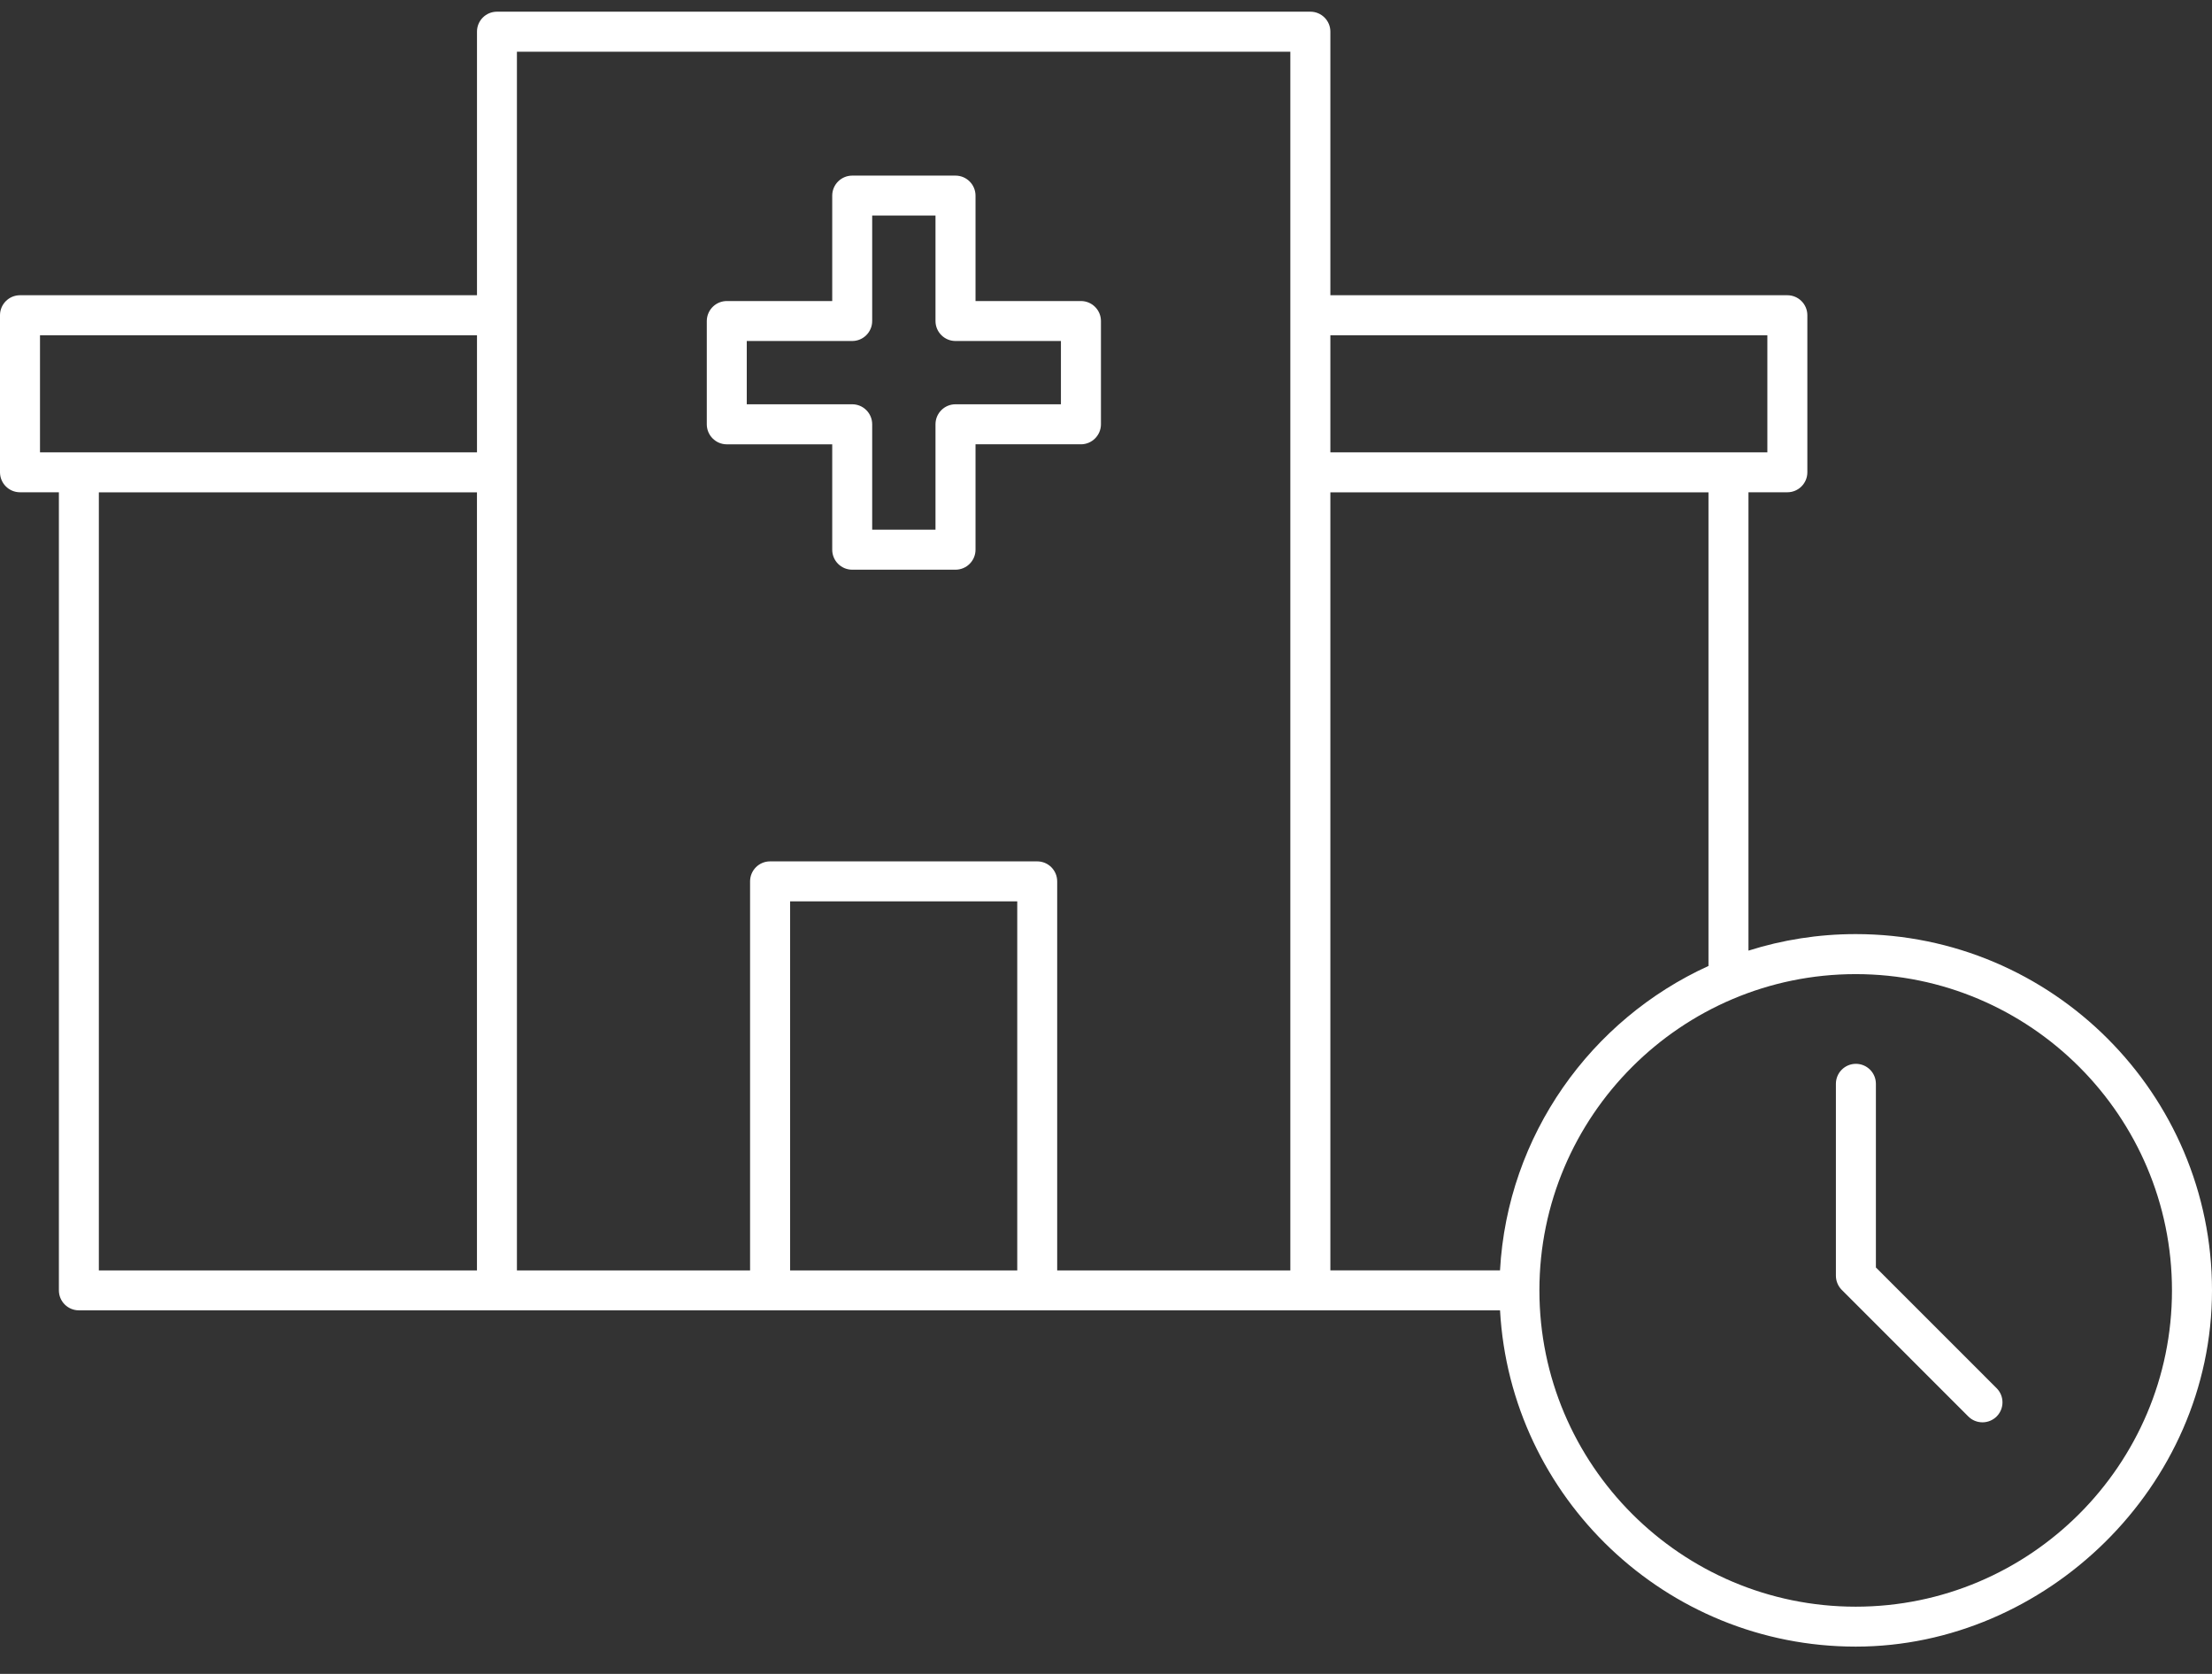
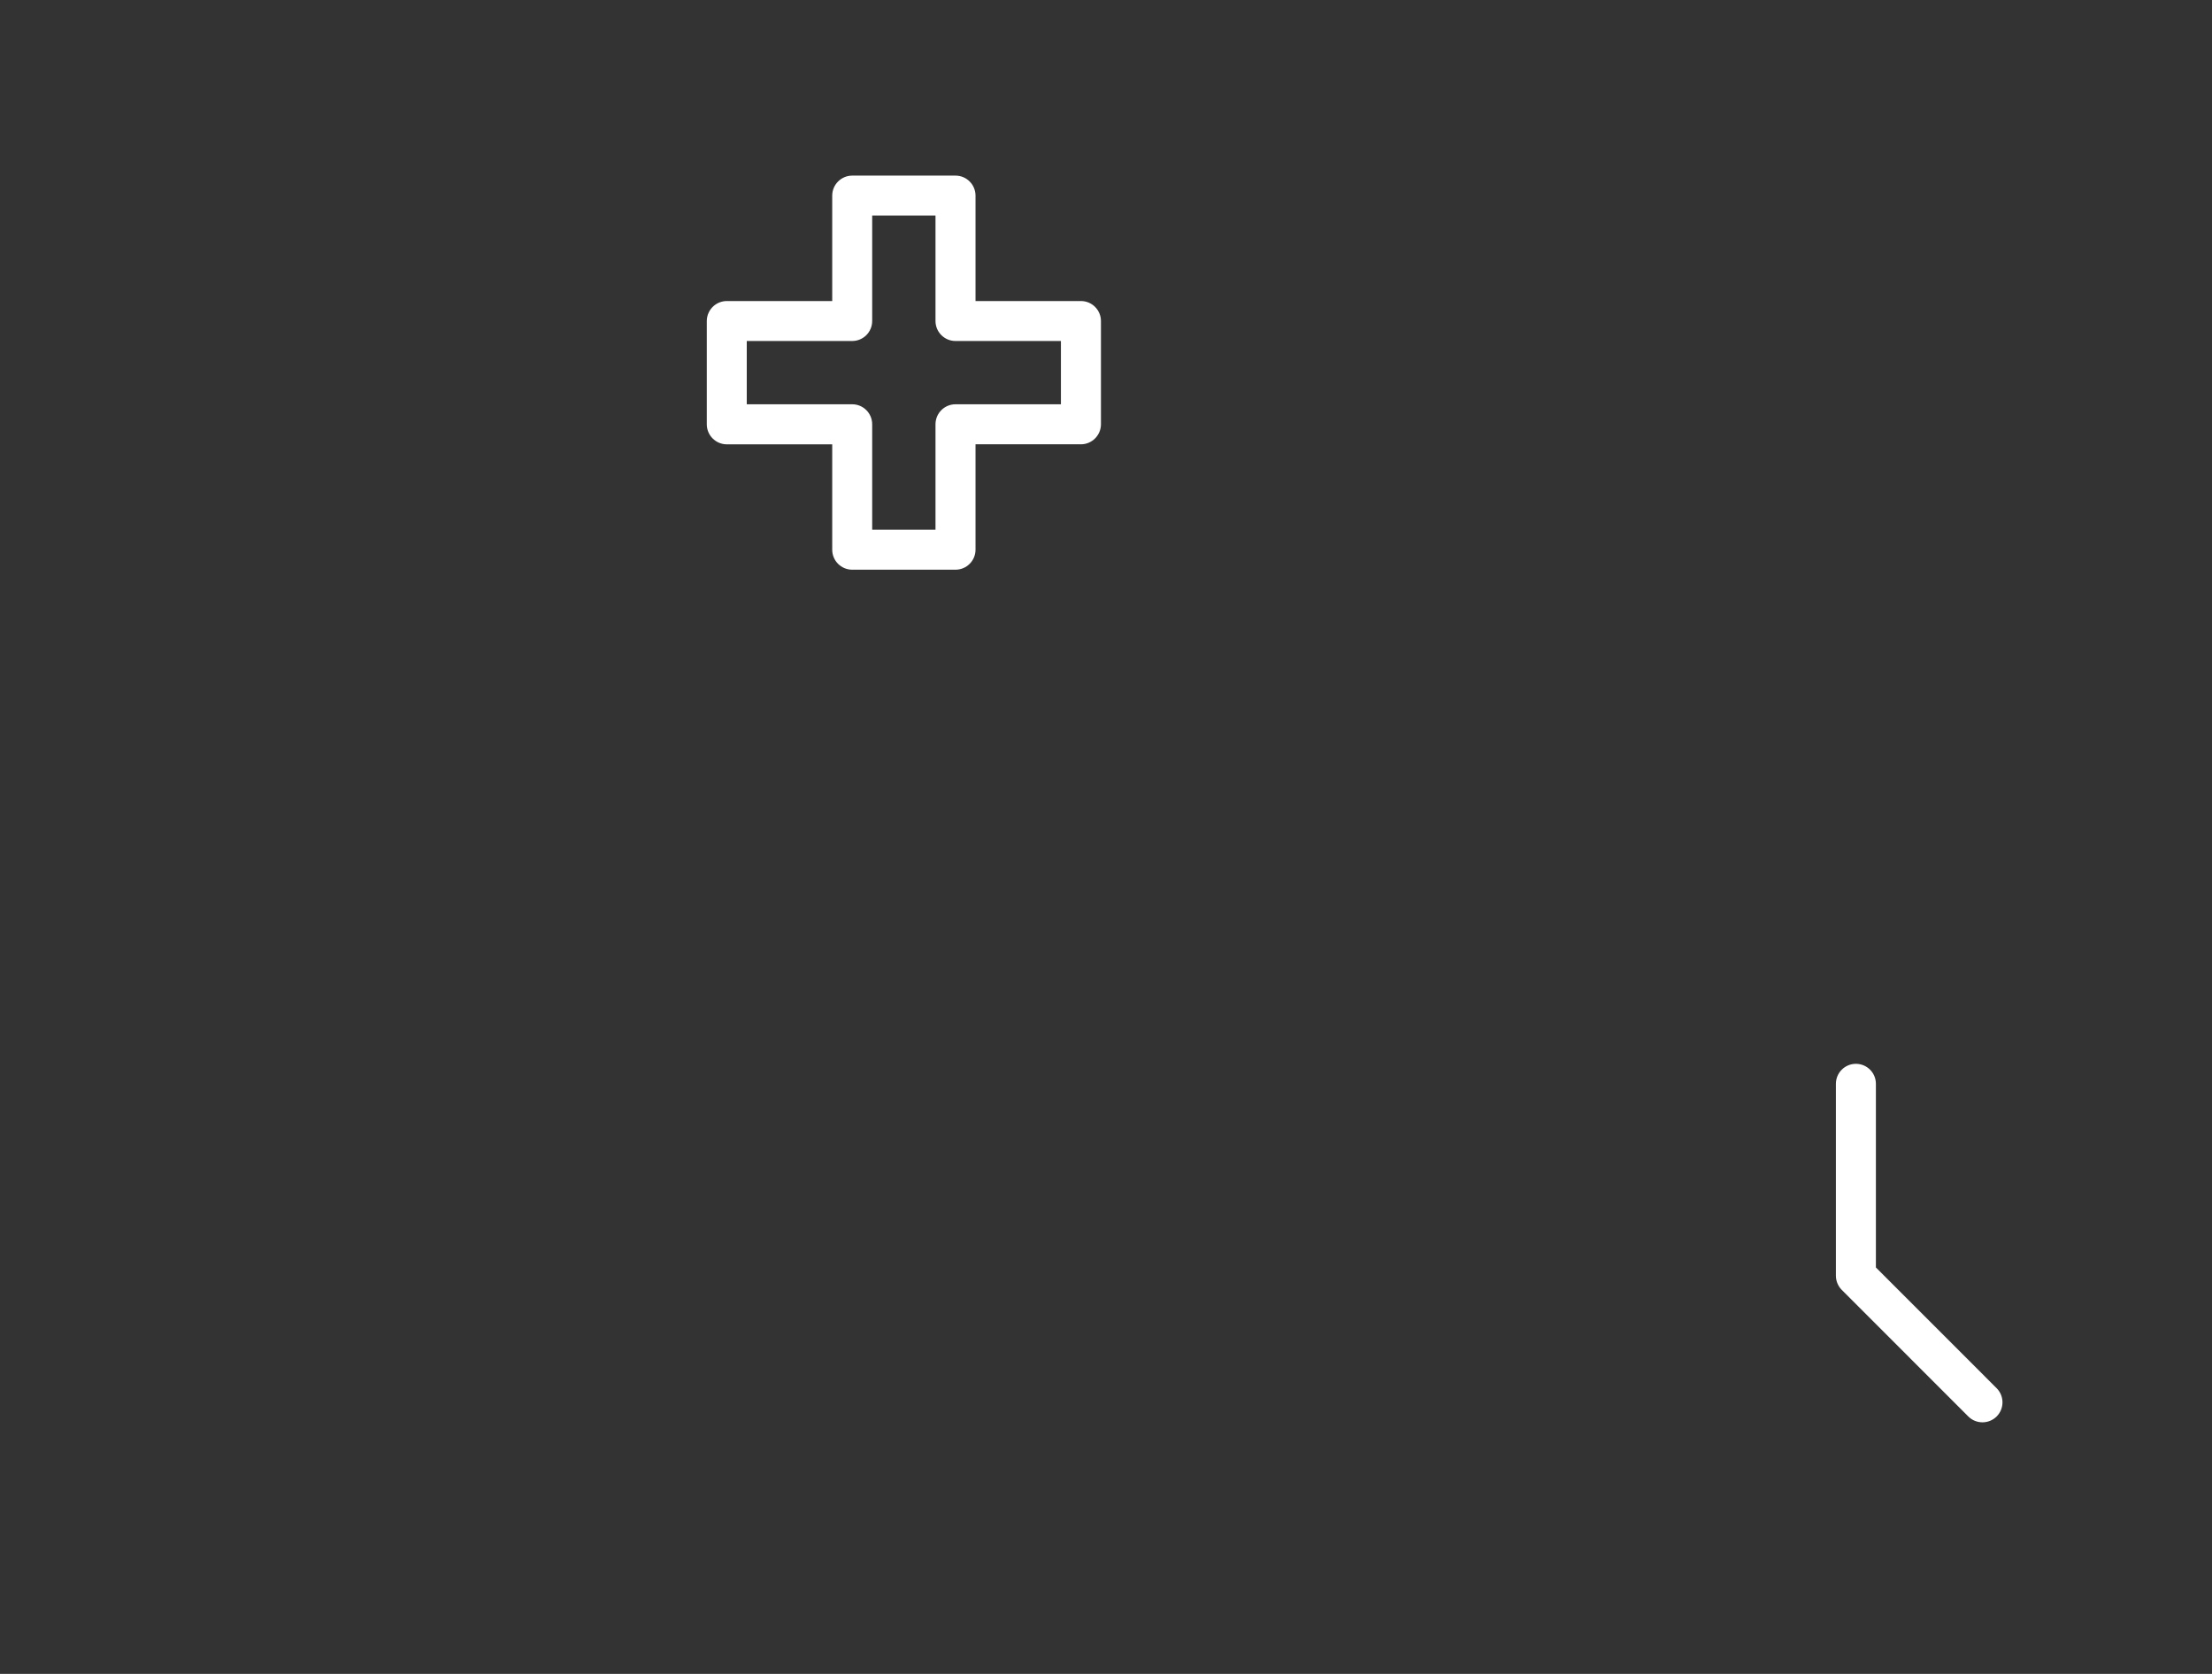
<svg xmlns="http://www.w3.org/2000/svg" width="74" height="56" viewBox="0 0 74 56" fill="none">
  <rect x="0" y="0" width="74" height="56" fill="#333333" stroke="none" />
  <path d="M27.841 14.864V18.39C27.841 18.759 28.14 19.059 28.511 19.059H31.965C32.334 19.059 32.635 18.759 32.635 18.39V14.864H36.161C36.53 14.864 36.831 14.563 36.831 14.194V10.74C36.831 10.371 36.531 10.071 36.161 10.071H32.635V6.545C32.635 6.176 32.335 5.875 31.965 5.875H28.511C28.142 5.875 27.841 6.175 27.841 6.545V10.071H24.315C24.149 10.071 23.987 10.134 23.864 10.246C23.725 10.373 23.645 10.553 23.645 10.741V14.195C23.645 14.564 23.945 14.865 24.315 14.865H27.841V14.864ZM24.982 11.408H28.51C28.879 11.408 29.178 11.108 29.178 10.739V7.211H31.296V10.739C31.296 11.108 31.596 11.408 31.965 11.408H35.492V13.525H31.965C31.596 13.525 31.296 13.825 31.296 14.194V17.721H29.178V14.194C29.178 13.825 28.879 13.525 28.51 13.525H24.982V11.408Z" fill="white" />
-   <path d="M62.08 31.25C60.831 31.25 59.626 31.444 58.493 31.803V16.469H59.794C60.163 16.469 60.463 16.169 60.463 15.8V10.546C60.463 10.177 60.163 9.877 59.794 9.877H44.506V1.059C44.506 0.69 44.207 0.391 43.837 0.391H16.626C16.256 0.391 15.957 0.69 15.957 1.059V9.877H0.669C0.3 9.877 0 10.177 0 10.546V15.8C0 16.169 0.3 16.469 0.669 16.469H1.97V43.169C1.97 43.538 2.27 43.837 2.639 43.837H50.182C50.53 50.1 55.734 55.087 62.082 55.087C68.429 55.087 74 49.74 74 43.169C74 36.597 68.653 31.25 62.082 31.25H62.08ZM59.125 11.216V15.133H44.506V11.216H59.125ZM1.338 11.216H15.957V15.133H1.338V11.216ZM3.307 16.471H15.956V42.501H3.307V16.471ZM17.293 15.802V1.73H43.167V42.501H35.367V29.486C35.367 29.117 35.068 28.817 34.699 28.817H25.762C25.393 28.817 25.093 29.117 25.093 29.486V42.501H17.293V15.802ZM26.432 42.501V30.155H34.031V42.501H26.432ZM44.506 16.471H57.155V32.316C53.225 34.106 50.432 37.971 50.181 42.5H44.506V16.469V16.471ZM62.08 53.751C56.245 53.751 51.499 49.003 51.499 43.17C51.499 37.337 56.247 32.589 62.08 32.589C67.914 32.589 72.661 37.337 72.661 43.17C72.661 49.003 67.914 53.751 62.08 53.751Z" fill="white" />
  <path d="M62.756 42.4V36.259C62.756 35.889 62.456 35.59 62.087 35.59C61.718 35.59 61.418 35.889 61.418 36.259V42.678C61.418 42.856 61.489 43.026 61.613 43.152L65.848 47.388C65.979 47.519 66.151 47.583 66.322 47.583C66.493 47.583 66.664 47.518 66.795 47.388C67.056 47.127 67.056 46.703 66.795 46.442L62.756 42.403V42.4Z" fill="white" />
</svg>